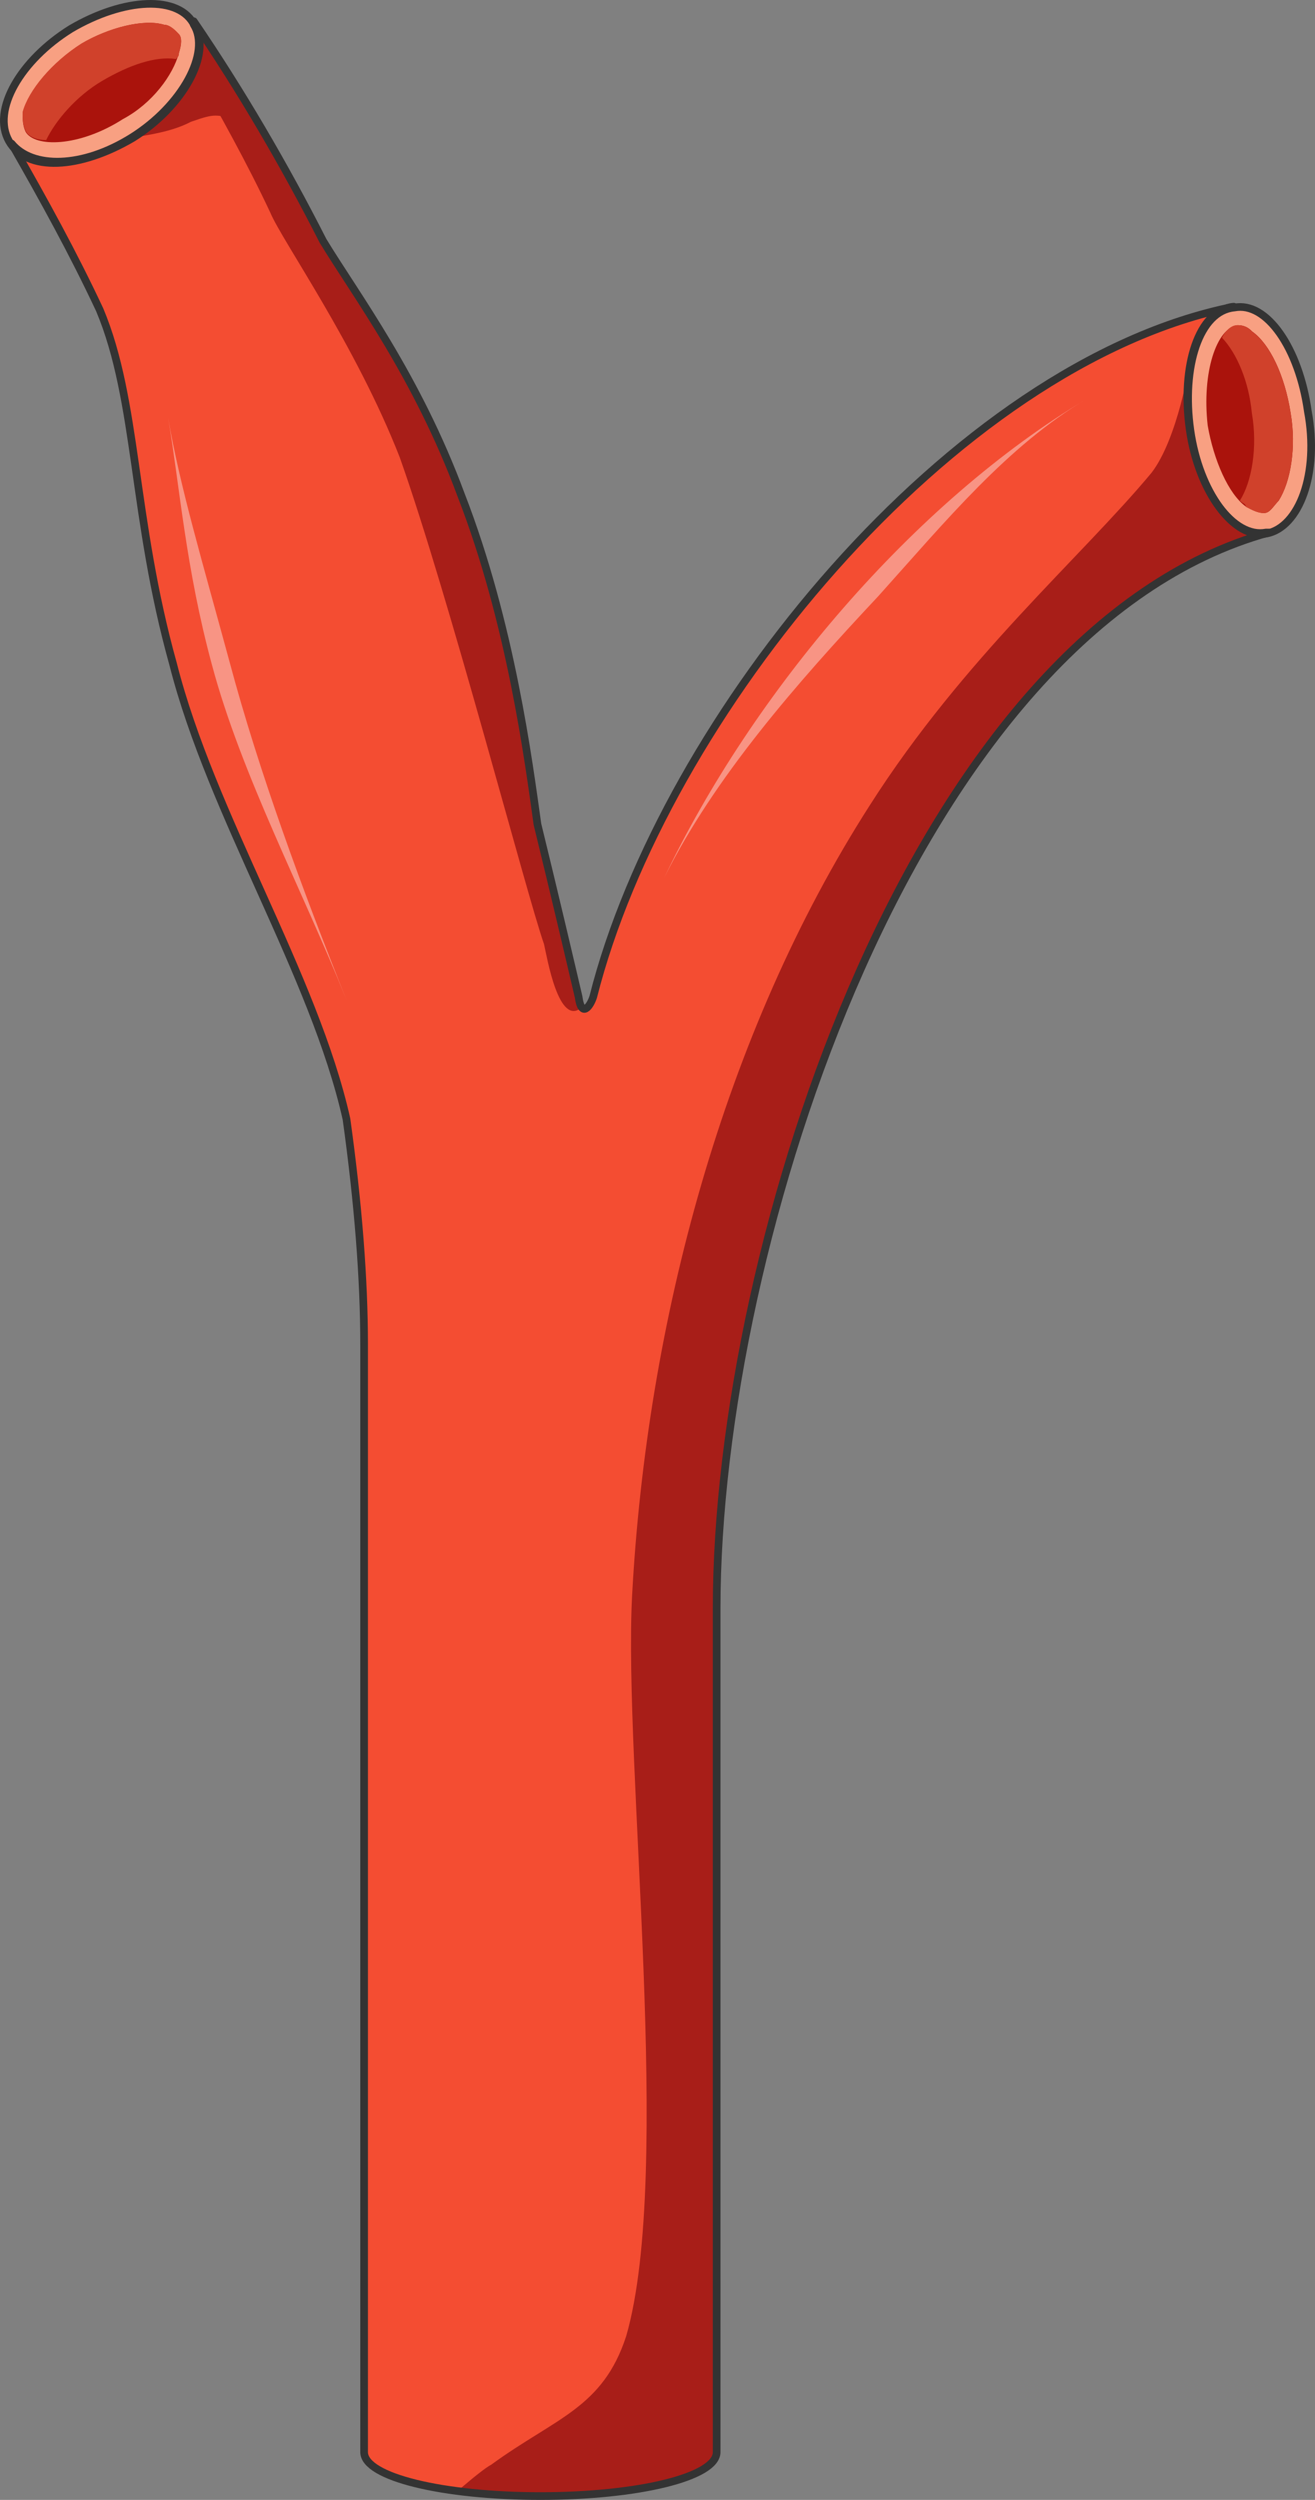
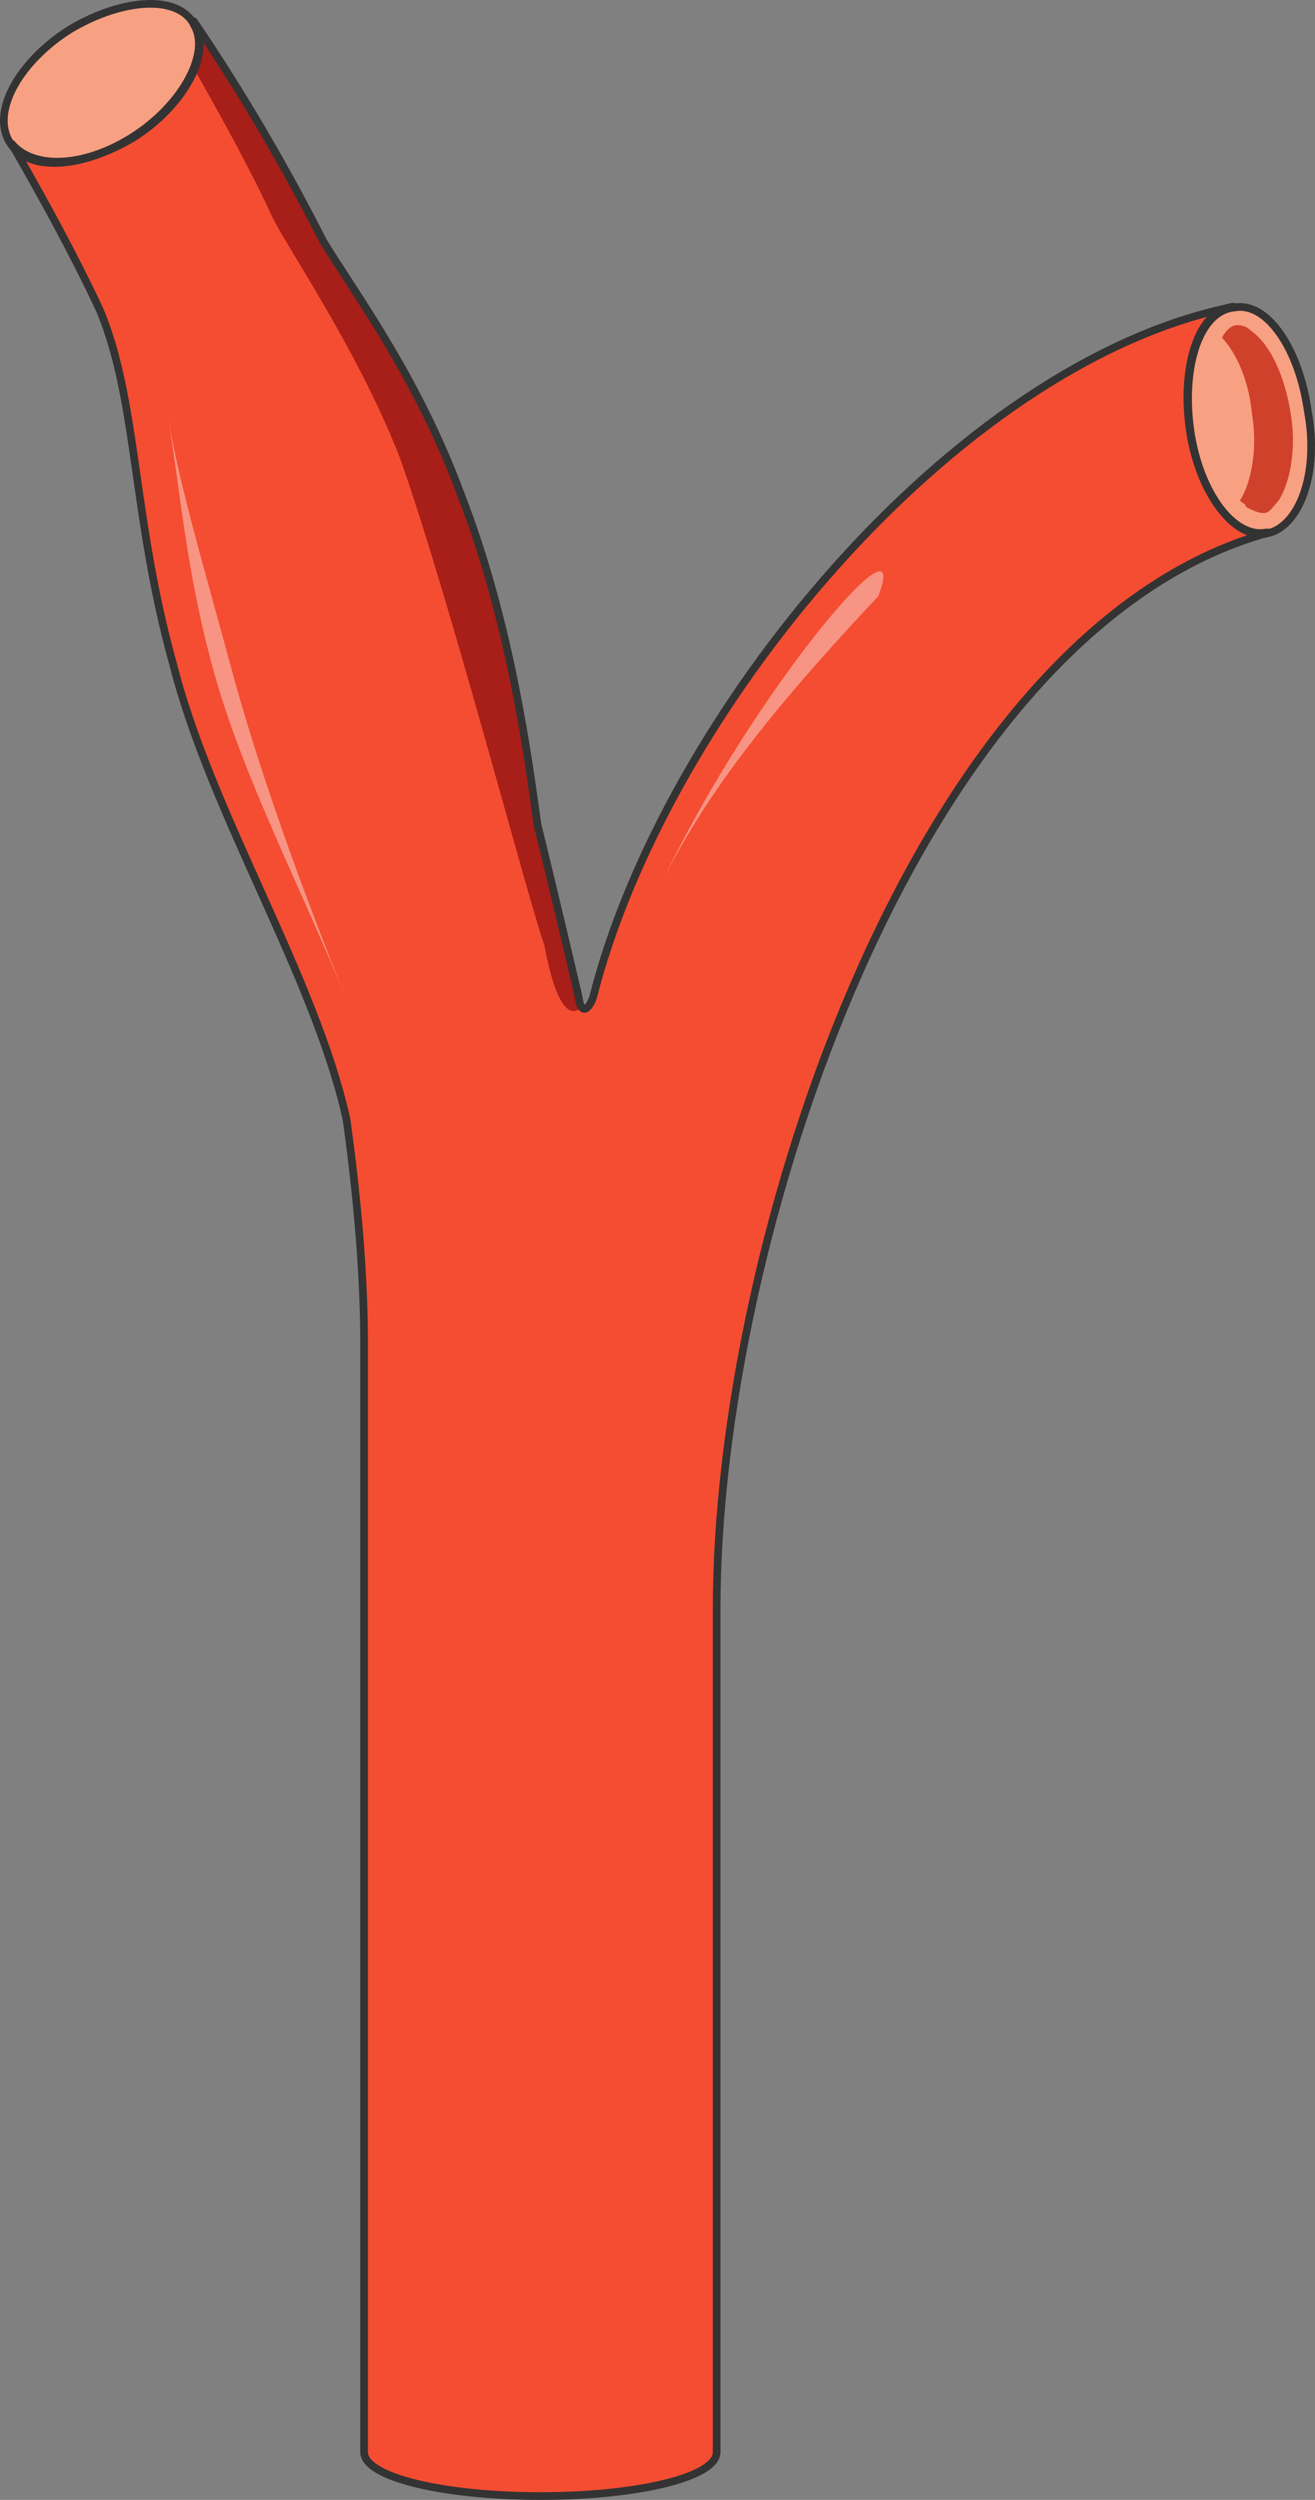
<svg xmlns="http://www.w3.org/2000/svg" version="1.1" id="Layer_1" x="0px" y="0px" width="171.433px" height="325.708px" viewBox="0 0 171.433 325.708" enable-background="new 0 0 171.433 325.708" xml:space="preserve">
  <rect x="0" y="0" width="171.433" height="325.708" fill="#808080" stroke="none" />
  <g>
    <path fill-rule="evenodd" clip-rule="evenodd" fill="#F44D32" d="M165.046,69.382c-4.213,0.817-8.809-5.313-9.957-13.486   c-1.149-8.173,1.148-15.529,5.744-15.938l0,0l0,0c-36.767,7.356-74.3,53.536-83.491,89.907c-0.383,1.226-1.532,2.861-1.915,0   c-1.149-4.904-3.064-13.078-5.362-22.477c-1.148-8.173-3.446-26.154-9.958-42.91c-5.744-15.529-13.787-26.155-18-33.102   c-4.979-9.808-10.724-19.616-16.852-28.607l0,0v0.409c2.298,3.678-1.532,10.625-8.043,14.712   C10.701,21.976,4.19,21.976,1.51,18.707c4.213,7.356,8.042,14.303,11.489,21.66c3.447,6.947,4.213,26.972,9.575,46.18   c4.979,19.616,18.383,40.458,22.596,59.257c1.532,11.034,2.298,20.843,2.298,29.425c0,40.049,0,144.26,0,144.26   c0,3.27,10.341,5.721,22.98,5.721c12.639,0,22.979-2.451,22.979-5.721c0,0,0-73.152,0-109.932   c0-47.814,26.044-127.505,72.003-140.174l0,0H165.046L165.046,69.382z" />
    <path fill-rule="evenodd" clip-rule="evenodd" fill="#F8A082" d="M25.365,3.352c2.304,3.657-1.536,10.564-8.063,14.627   c-6.912,4.063-13.824,4.469-16.129,0.407C-1.131,14.322,2.709,7.821,9.237,3.758C16.149-0.305,23.445-0.711,25.365,3.352   L25.365,3.352z" />
-     <path fill-rule="evenodd" clip-rule="evenodd" fill="#AA130C" d="M3.334,17.16c-0.385-0.82-0.385-1.639-0.385-2.459   c0.769-2.868,3.845-6.556,7.689-9.015c3.46-2.049,8.073-3.278,10.764-2.458c0.77,0,1.538,0.819,1.923,1.229l0,0   c0.384,0.41,0.384,1.229,0,2.458c-0.77,2.868-3.46,6.556-7.305,8.605C10.254,19.209,4.487,19.209,3.334,17.16L3.334,17.16z" />
-     <path fill-rule="evenodd" clip-rule="evenodd" fill="#D0412B" d="M13.329,10.532c3.46-2.031,6.92-3.25,9.611-2.843   c0.385-0.406,0.385-0.406,0.385-0.812c0.384-1.218,0.384-2.031,0-2.437l0,0c-0.385-0.406-1.153-1.219-1.923-1.219   c-2.69-0.812-7.304,0.406-10.764,2.438c-3.845,2.437-6.921,6.092-7.689,8.935c0,0.812,0,1.625,0.385,2.437   c0.384,0.813,1.538,1.219,2.69,1.219C7.179,15.812,9.869,12.563,13.329,10.532L13.329,10.532z" />
    <path fill-rule="evenodd" clip-rule="evenodd" fill="#F8A082" d="M165.136,69.511c-4.213,0.818-8.809-5.316-9.957-13.495   c-1.149-8.179,1.148-15.54,5.744-15.949c4.213-0.818,8.426,5.316,9.574,13.495C172.029,61.741,169.349,68.692,165.136,69.511   L165.136,69.511z" />
-     <path fill-rule="evenodd" clip-rule="evenodd" fill="#AA130C" d="M161.305,42.369c0.386,0,1.158,0,1.931,0.816   c2.317,1.632,4.249,5.712,5.021,10.608c0.772,4.488,0,8.976-1.545,11.424c-0.772,0.816-1.159,1.632-1.932,1.632l0,0   c-0.772,0-1.545-0.408-2.317-0.816c-2.317-1.632-4.249-6.12-5.021-10.608C156.669,48.489,158.601,42.776,161.305,42.369   L161.305,42.369z" />
    <path fill-rule="evenodd" clip-rule="evenodd" fill="#D0412B" d="M168.252,53.793c-0.777-4.896-2.722-8.977-5.055-10.608   c-0.777-0.816-1.555-0.816-1.944-0.816c-0.777,0-1.555,0.816-1.943,1.632c1.943,2.04,3.499,5.712,3.888,9.792   c0.777,4.488,0,8.976-1.555,11.424c0.389,0.408,0.777,0.408,0.777,0.816c0.777,0.408,1.555,0.816,2.333,0.816l0,0   c0.777,0,1.166-0.816,1.943-1.632C168.252,62.769,169.029,58.281,168.252,53.793L168.252,53.793z" />
-     <path fill-rule="evenodd" clip-rule="evenodd" fill="#A81E18" d="M165.047,69.358c-4.209,0.817-8.8-5.313-9.948-13.487   c0-0.817,0-1.226,0-2.043c0,0,0-0.409-0.383-0.409c0-0.817,0-1.226,0-2.043l0,0c0-0.818,0-1.227,0.383-2.044l0,0   c0-0.817,0-1.635,0-2.043l0,0c0,0-1.53,9.809-4.974,14.305c-9.183,11.035-24.487,24.114-36.73,43.323   c-19.13,29.836-29.078,67.437-30.991,102.994c-1.147,22.07,5.356,75.202-0.766,96.454c-3.061,9.4-9.183,10.627-17.6,16.758   c-0.766,0.408-2.296,1.635-4.209,3.27c3.062,0.408,6.887,0.816,10.713,0.816c12.627,0,22.957-2.451,22.957-5.721   c0,0,0-73.159,0-109.942c0-47.818,26.018-127.517,71.931-140.187l0,0H165.047L165.047,69.358z" />
    <path fill-rule="evenodd" clip-rule="evenodd" fill="#A81E18" d="M75.909,131.186c-0.384-0.409-0.384-0.409-0.384-1.227   c-1.15-4.908-3.068-13.088-5.37-22.495c-1.151-8.18-3.453-26.175-9.975-42.944c-5.755-15.541-13.812-26.175-18.031-33.128   c-4.604-8.998-9.975-17.995-15.346-26.584c-0.768,1.636-0.768,1.636-0.768,1.636c0,0.818-0.383,1.636-0.767,2.454   c3.452,6.135,6.905,12.27,9.975,18.813c1.534,3.681,11.125,17.178,16.88,31.901c6.521,18.405,16.496,56.849,18.798,63.393   C71.306,124.642,72.841,134.049,75.909,131.186L75.909,131.186z" />
-     <path fill-rule="evenodd" clip-rule="evenodd" fill="#A81E18" d="M17.589,17.889c2.305-0.404,4.992-0.808,7.297-2.019   c3.456-1.211,3.071-0.807,6.144-0.403c-1.152-2.422-2.688-4.844-4.992-6.458" />
    <path fill="none" stroke="#333333" stroke-linecap="round" stroke-linejoin="round" stroke-miterlimit="10" d="M25.365,3.352   c2.304,3.657-1.536,10.564-8.063,14.627c-6.912,4.063-13.824,4.469-16.129,0.407C-1.131,14.322,2.709,7.821,9.237,3.758   C16.149-0.305,23.445-0.711,25.365,3.352L25.365,3.352z" />
    <path fill="none" stroke="#333333" stroke-linecap="round" stroke-linejoin="round" stroke-miterlimit="10" d="M165.136,69.511   c-4.213,0.818-8.809-5.316-9.957-13.495c-1.149-8.179,1.148-15.54,5.744-15.949c4.213-0.818,8.426,5.316,9.574,13.495   C172.029,61.741,169.349,68.692,165.136,69.511L165.136,69.511z" />
    <path fill="none" stroke="#333333" stroke-linecap="round" stroke-linejoin="round" stroke-miterlimit="10" d="M165.046,69.382   c-4.213,0.817-8.809-5.313-9.957-13.486c-1.149-8.173,1.148-15.529,5.744-15.938l0,0l0,0c-36.767,7.356-74.3,53.536-83.491,89.907   c-0.383,1.226-1.532,2.861-1.915,0c-1.149-4.904-3.064-13.078-5.362-22.477c-1.148-8.173-3.446-26.154-9.958-42.91   c-5.744-15.529-13.787-26.155-18-33.102c-4.979-9.808-10.724-19.616-16.852-28.607l0,0v0.409   c2.298,3.678-1.532,10.625-8.043,14.712C10.701,21.976,4.19,21.976,1.51,18.707c4.213,7.356,8.042,14.303,11.489,21.66   c4.979,11.852,4.213,26.972,9.575,46.18c4.979,19.616,18.383,40.458,22.596,59.257c1.532,11.034,2.298,20.843,2.298,29.425   c0,40.049,0,144.26,0,144.26c0,3.27,10.341,5.721,22.98,5.721c12.639,0,22.979-2.451,22.979-5.721c0,0,0-73.152,0-109.932   c0-47.814,26.044-127.505,72.003-140.174l0,0H165.046L165.046,69.382z" />
    <path opacity="0.4" fill-rule="evenodd" clip-rule="evenodd" fill="#FFFFFF" d="M21.909,54.369   c1.526,8.985,4.58,19.194,8.015,31.854c3.816,14.294,9.541,29.813,15.266,44.106c-5.725-14.293-13.739-29.404-17.556-43.697   C24.199,73.971,23.436,63.354,21.909,54.369L21.909,54.369z" />
-     <path opacity="0.4" fill-rule="evenodd" clip-rule="evenodd" fill="#FFFFFF" d="M86.589,114.368   c6.503-13.051,17.213-25.286,27.923-36.706c8.798-9.789,16.83-19.577,27.157-25.694C119.102,65.427,98.064,90.306,86.589,114.368   L86.589,114.368z" />
+     <path opacity="0.4" fill-rule="evenodd" clip-rule="evenodd" fill="#FFFFFF" d="M86.589,114.368   c6.503-13.051,17.213-25.286,27.923-36.706C119.102,65.427,98.064,90.306,86.589,114.368   L86.589,114.368z" />
  </g>
</svg>